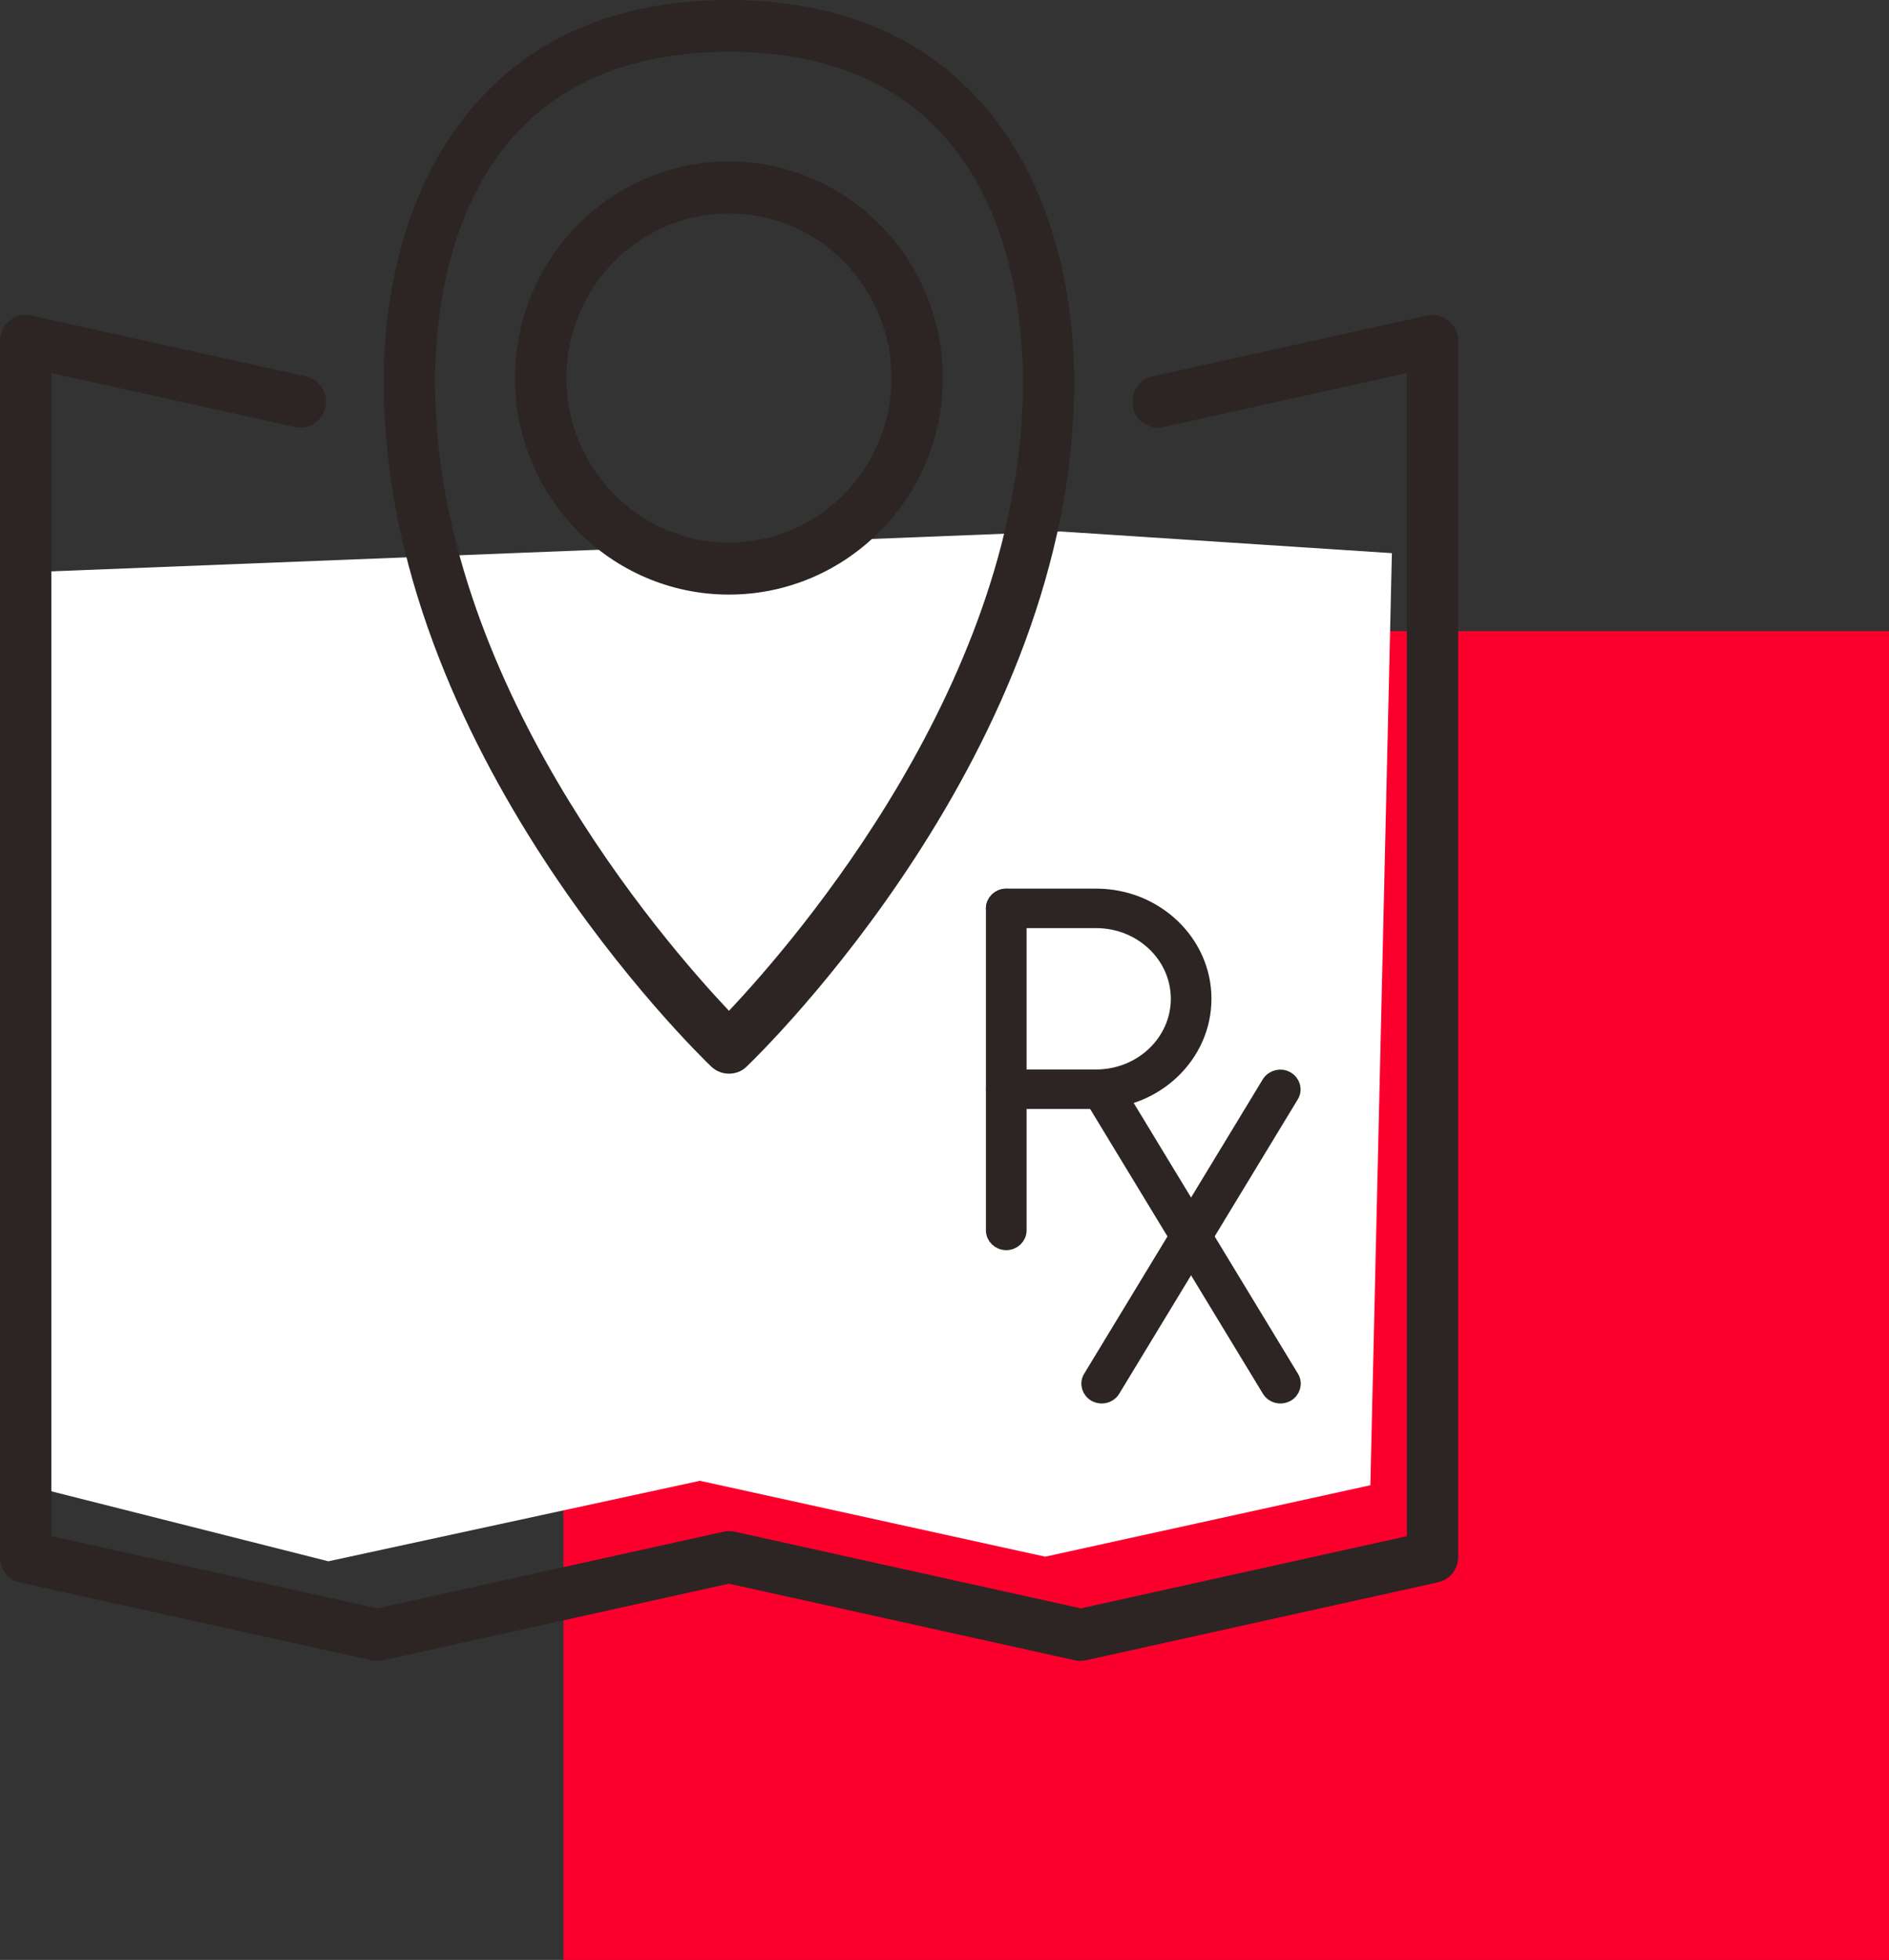
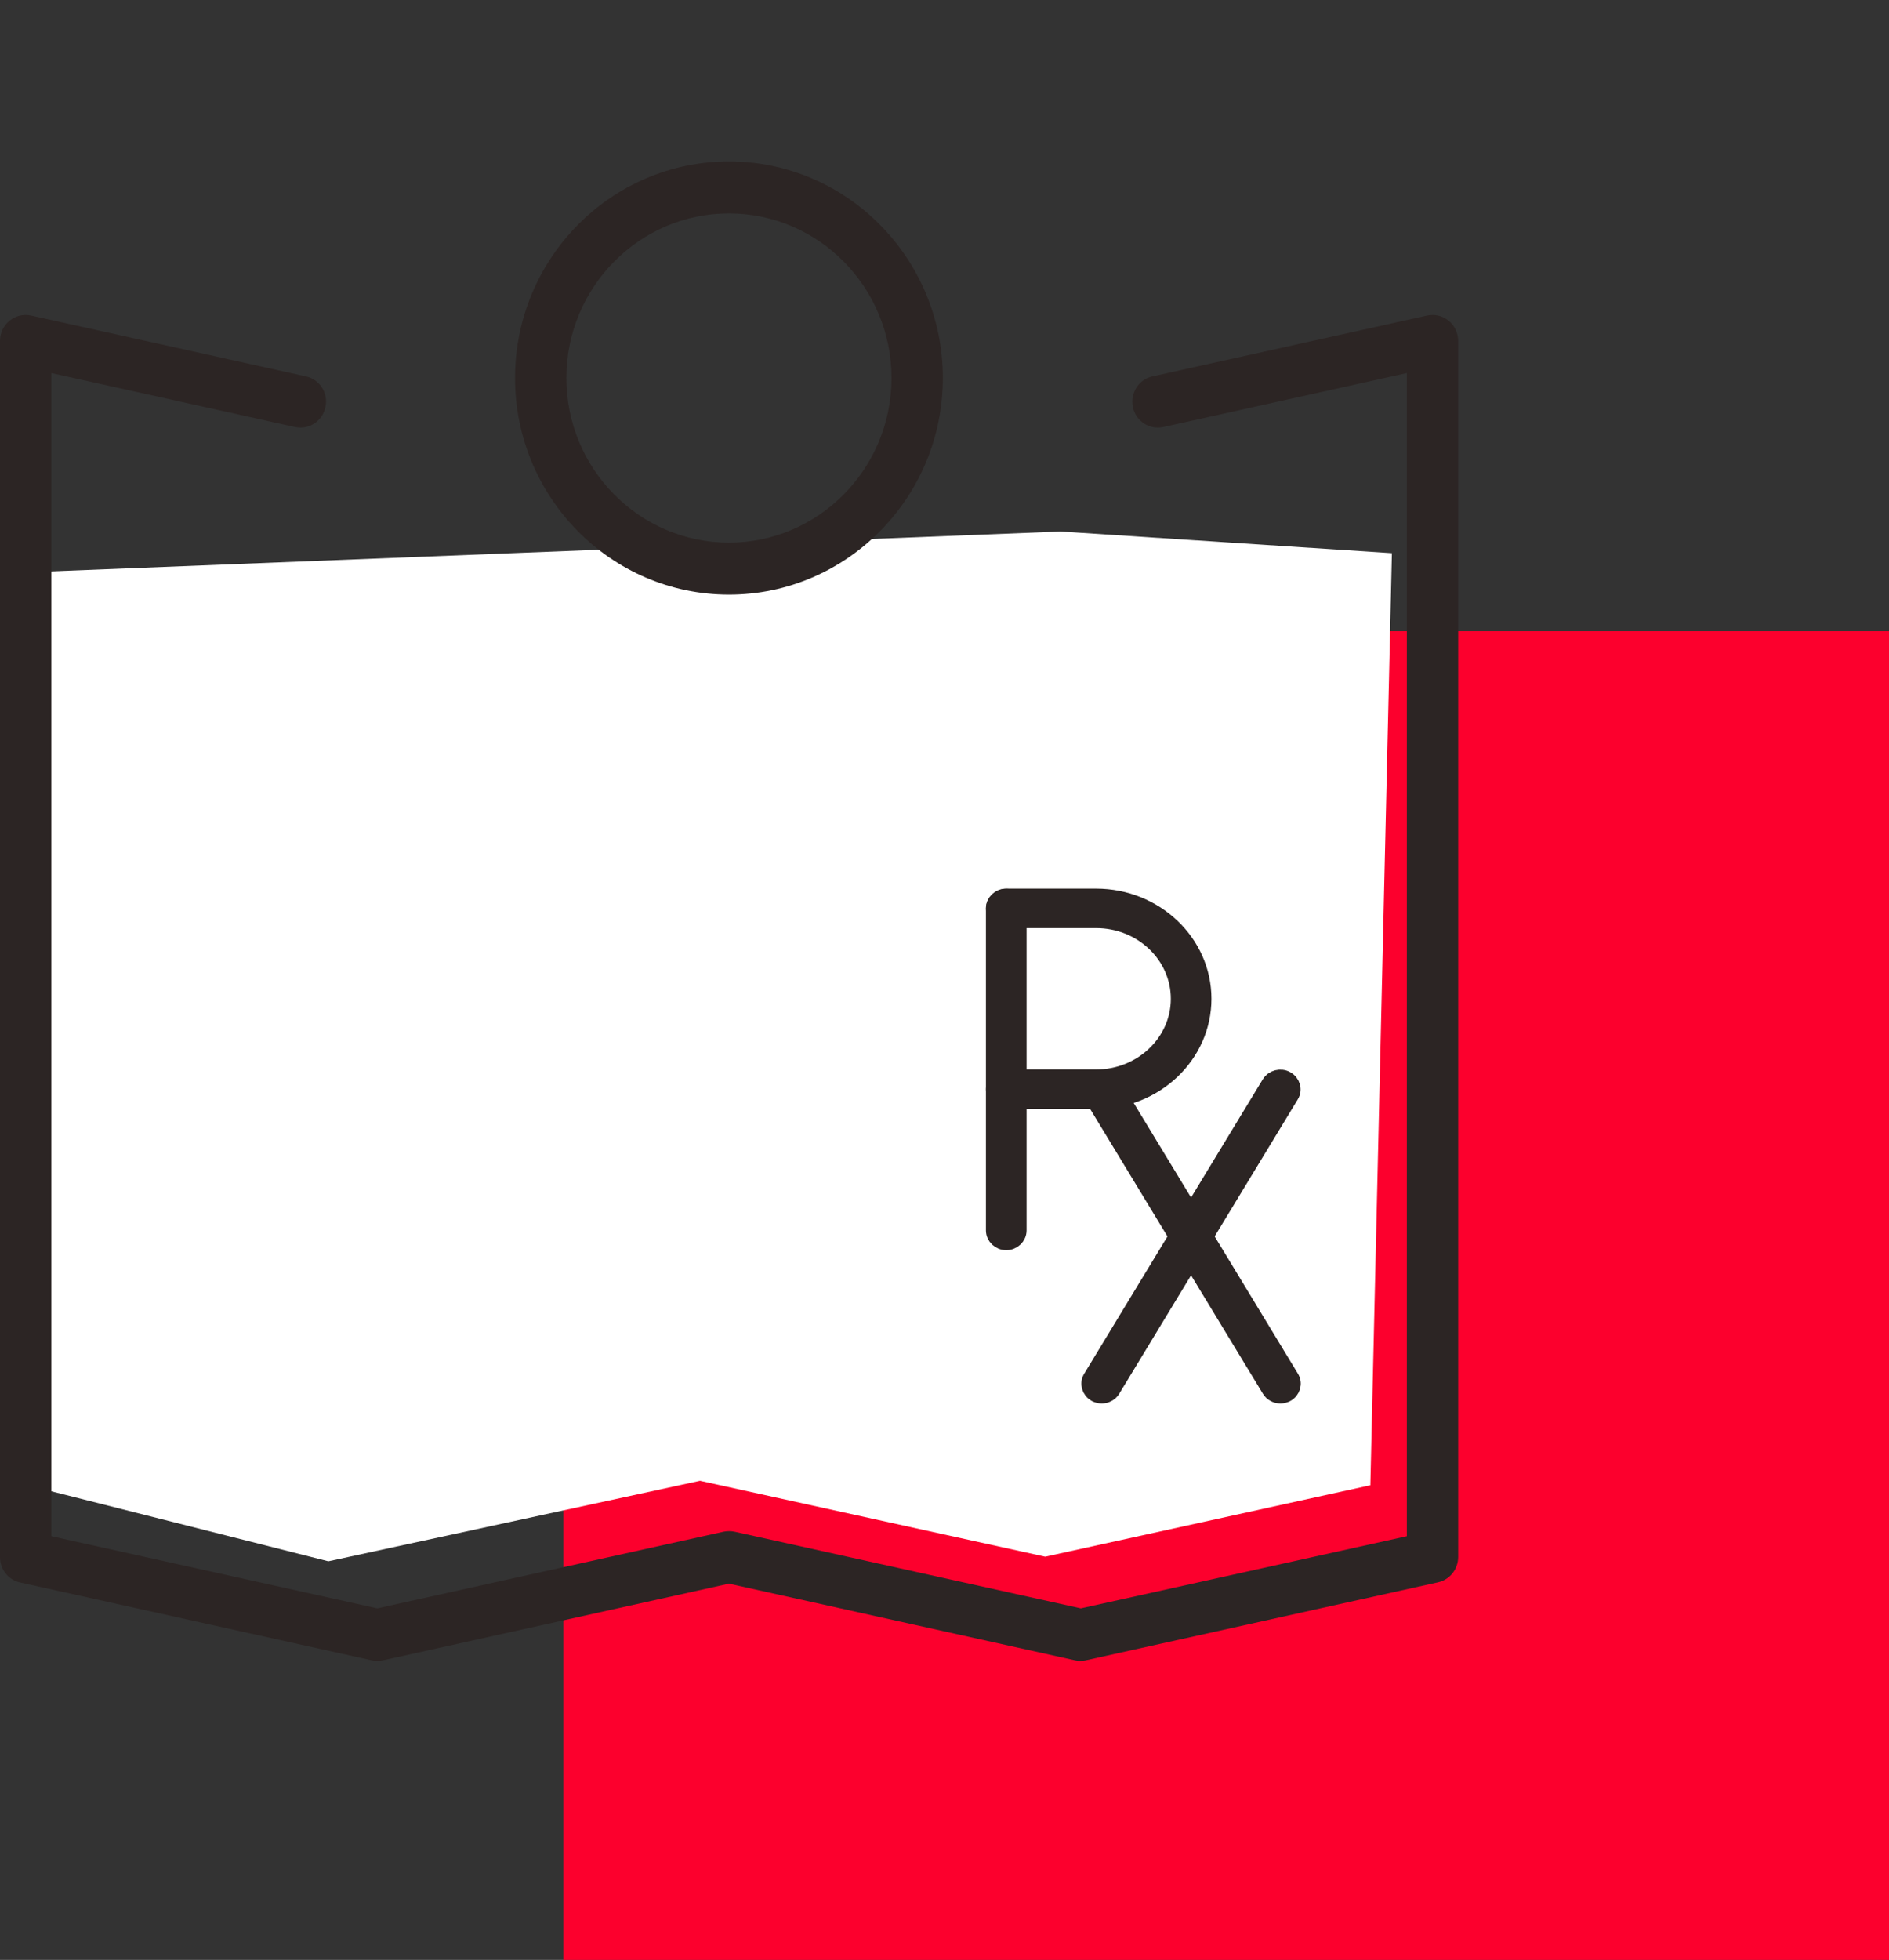
<svg xmlns="http://www.w3.org/2000/svg" width="57px" height="59.118px" viewBox="0 0 57 59.118" version="1.1">
  <rect x="0" y="0" width="57" height="59.118" fill="#333333" stroke="none" />
  <title>Graphic/Icon</title>
  <g id="Page-1" stroke="none" stroke-width="1" fill="none" fill-rule="evenodd">
    <g id="Graphic/Icon" fill-rule="nonzero">
      <rect id="Rectangle" fill="#FC002D" x="17" y="19.038" width="40" height="40.08" />
      <polygon id="Path" fill="#FFFFFF" points="1.418 17.239 1 44.844 9.908 47.094 21.122 44.666 31.539 46.955 41.35 44.8 42 16.685 32.006 16.032" />
      <g id="Group" fill="#2C2524">
        <g transform="translate(11.578, 0)" id="Shape">
-           <path d="M10.418,32.386 C10.226,32.386 10.034,32.314 9.886,32.174 C9.485,31.79 0,22.601 0,11.533 C0,5.959 2.736,0 10.418,0 C18.099,0 20.835,5.959 20.835,11.533 C20.835,22.601 11.35,31.79 10.949,32.174 C10.801,32.319 10.609,32.386 10.418,32.386 Z M10.418,1.563 C2.41,1.563 1.549,8.534 1.549,11.529 C1.549,20.469 8.431,28.388 10.418,30.489 C12.404,28.388 19.291,20.46 19.291,11.529 C19.291,8.534 18.425,1.563 10.418,1.563 Z" />
          <path d="M10.418,17.935 C6.86,17.935 3.963,15.007 3.963,11.402 C3.963,7.797 6.86,4.87 10.418,4.87 C13.975,4.87 16.872,7.797 16.872,11.402 C16.872,15.007 13.975,17.935 10.418,17.935 Z M10.418,6.438 C7.713,6.438 5.512,8.665 5.512,11.402 C5.512,14.14 7.713,16.367 10.418,16.367 C13.122,16.367 15.323,14.14 15.323,11.402 C15.323,8.665 13.122,6.438 10.418,6.438 Z" />
        </g>
        <path d="M32.609,50.1 C32.556,50.1 32.498,50.095 32.444,50.082 L21.996,47.769 L11.551,50.082 C11.44,50.104 11.328,50.104 11.221,50.082 L0.607,47.733 C0.25,47.656 0,47.335 0,46.969 L0,10.282 C0,10.043 0.107,9.821 0.29,9.672 C0.473,9.523 0.71,9.469 0.942,9.519 L9.23,11.353 C9.65,11.443 9.913,11.863 9.819,12.283 C9.73,12.703 9.32,12.974 8.9,12.88 L1.549,11.253 L1.549,46.337 L11.386,48.514 L21.835,46.201 C21.946,46.179 22.058,46.179 22.165,46.201 L32.614,48.514 L42.451,46.337 L42.451,11.253 L35.104,12.88 C34.685,12.974 34.274,12.703 34.185,12.283 C34.096,11.859 34.359,11.443 34.774,11.353 L43.058,9.519 C43.286,9.469 43.527,9.523 43.71,9.672 C43.893,9.821 44,10.047 44,10.282 L44,46.965 C44,47.331 43.746,47.651 43.393,47.728 L32.779,50.077 C32.726,50.091 32.667,50.095 32.614,50.095 L32.609,50.1 Z" id="Path" />
      </g>
      <g id="Group" transform="translate(30, 27.054)" fill="#2C2524" stroke="#2C2524" stroke-width="0.5">
        <path d="M0.363,10.405 C0.164,10.405 0,10.249 0,10.059 L0,0.35 C0,0.16 0.164,0.004 0.363,0.004 C0.563,0.004 0.727,0.16 0.727,0.35 L0.727,10.059 C0.727,10.249 0.563,10.405 0.363,10.405 Z" id="Path" />
        <path d="M3.075,6.147 L0.363,6.147 C0.164,6.147 0,5.991 0,5.801 C0,5.611 0.164,5.455 0.363,5.455 L3.075,5.455 C4.453,5.455 5.579,4.389 5.579,3.073 C5.579,1.758 4.458,0.691 3.075,0.691 L0.363,0.691 C0.164,0.691 0,0.535 0,0.346 C0,0.156 0.164,0 0.363,0 L3.075,0 C4.856,0 6.305,1.379 6.305,3.073 C6.305,4.768 4.856,6.147 3.075,6.147 L3.075,6.147 Z" id="Path" />
        <path d="M3.244,15.03 C3.182,15.03 3.119,15.013 3.062,14.984 C2.889,14.887 2.827,14.676 2.929,14.511 L8.317,5.633 C8.419,5.468 8.641,5.409 8.813,5.506 C8.986,5.603 9.048,5.814 8.946,5.978 L3.558,14.857 C3.492,14.967 3.368,15.03 3.244,15.03 L3.244,15.03 Z" id="Path" />
        <path d="M8.636,15.03 C8.512,15.03 8.388,14.967 8.322,14.857 L2.933,5.978 C2.831,5.814 2.893,5.603 3.066,5.506 C3.239,5.409 3.461,5.468 3.563,5.633 L8.951,14.511 C9.053,14.676 8.991,14.887 8.818,14.984 C8.76,15.013 8.698,15.03 8.636,15.03 L8.636,15.03 Z" id="Path" />
      </g>
    </g>
  </g>
</svg>